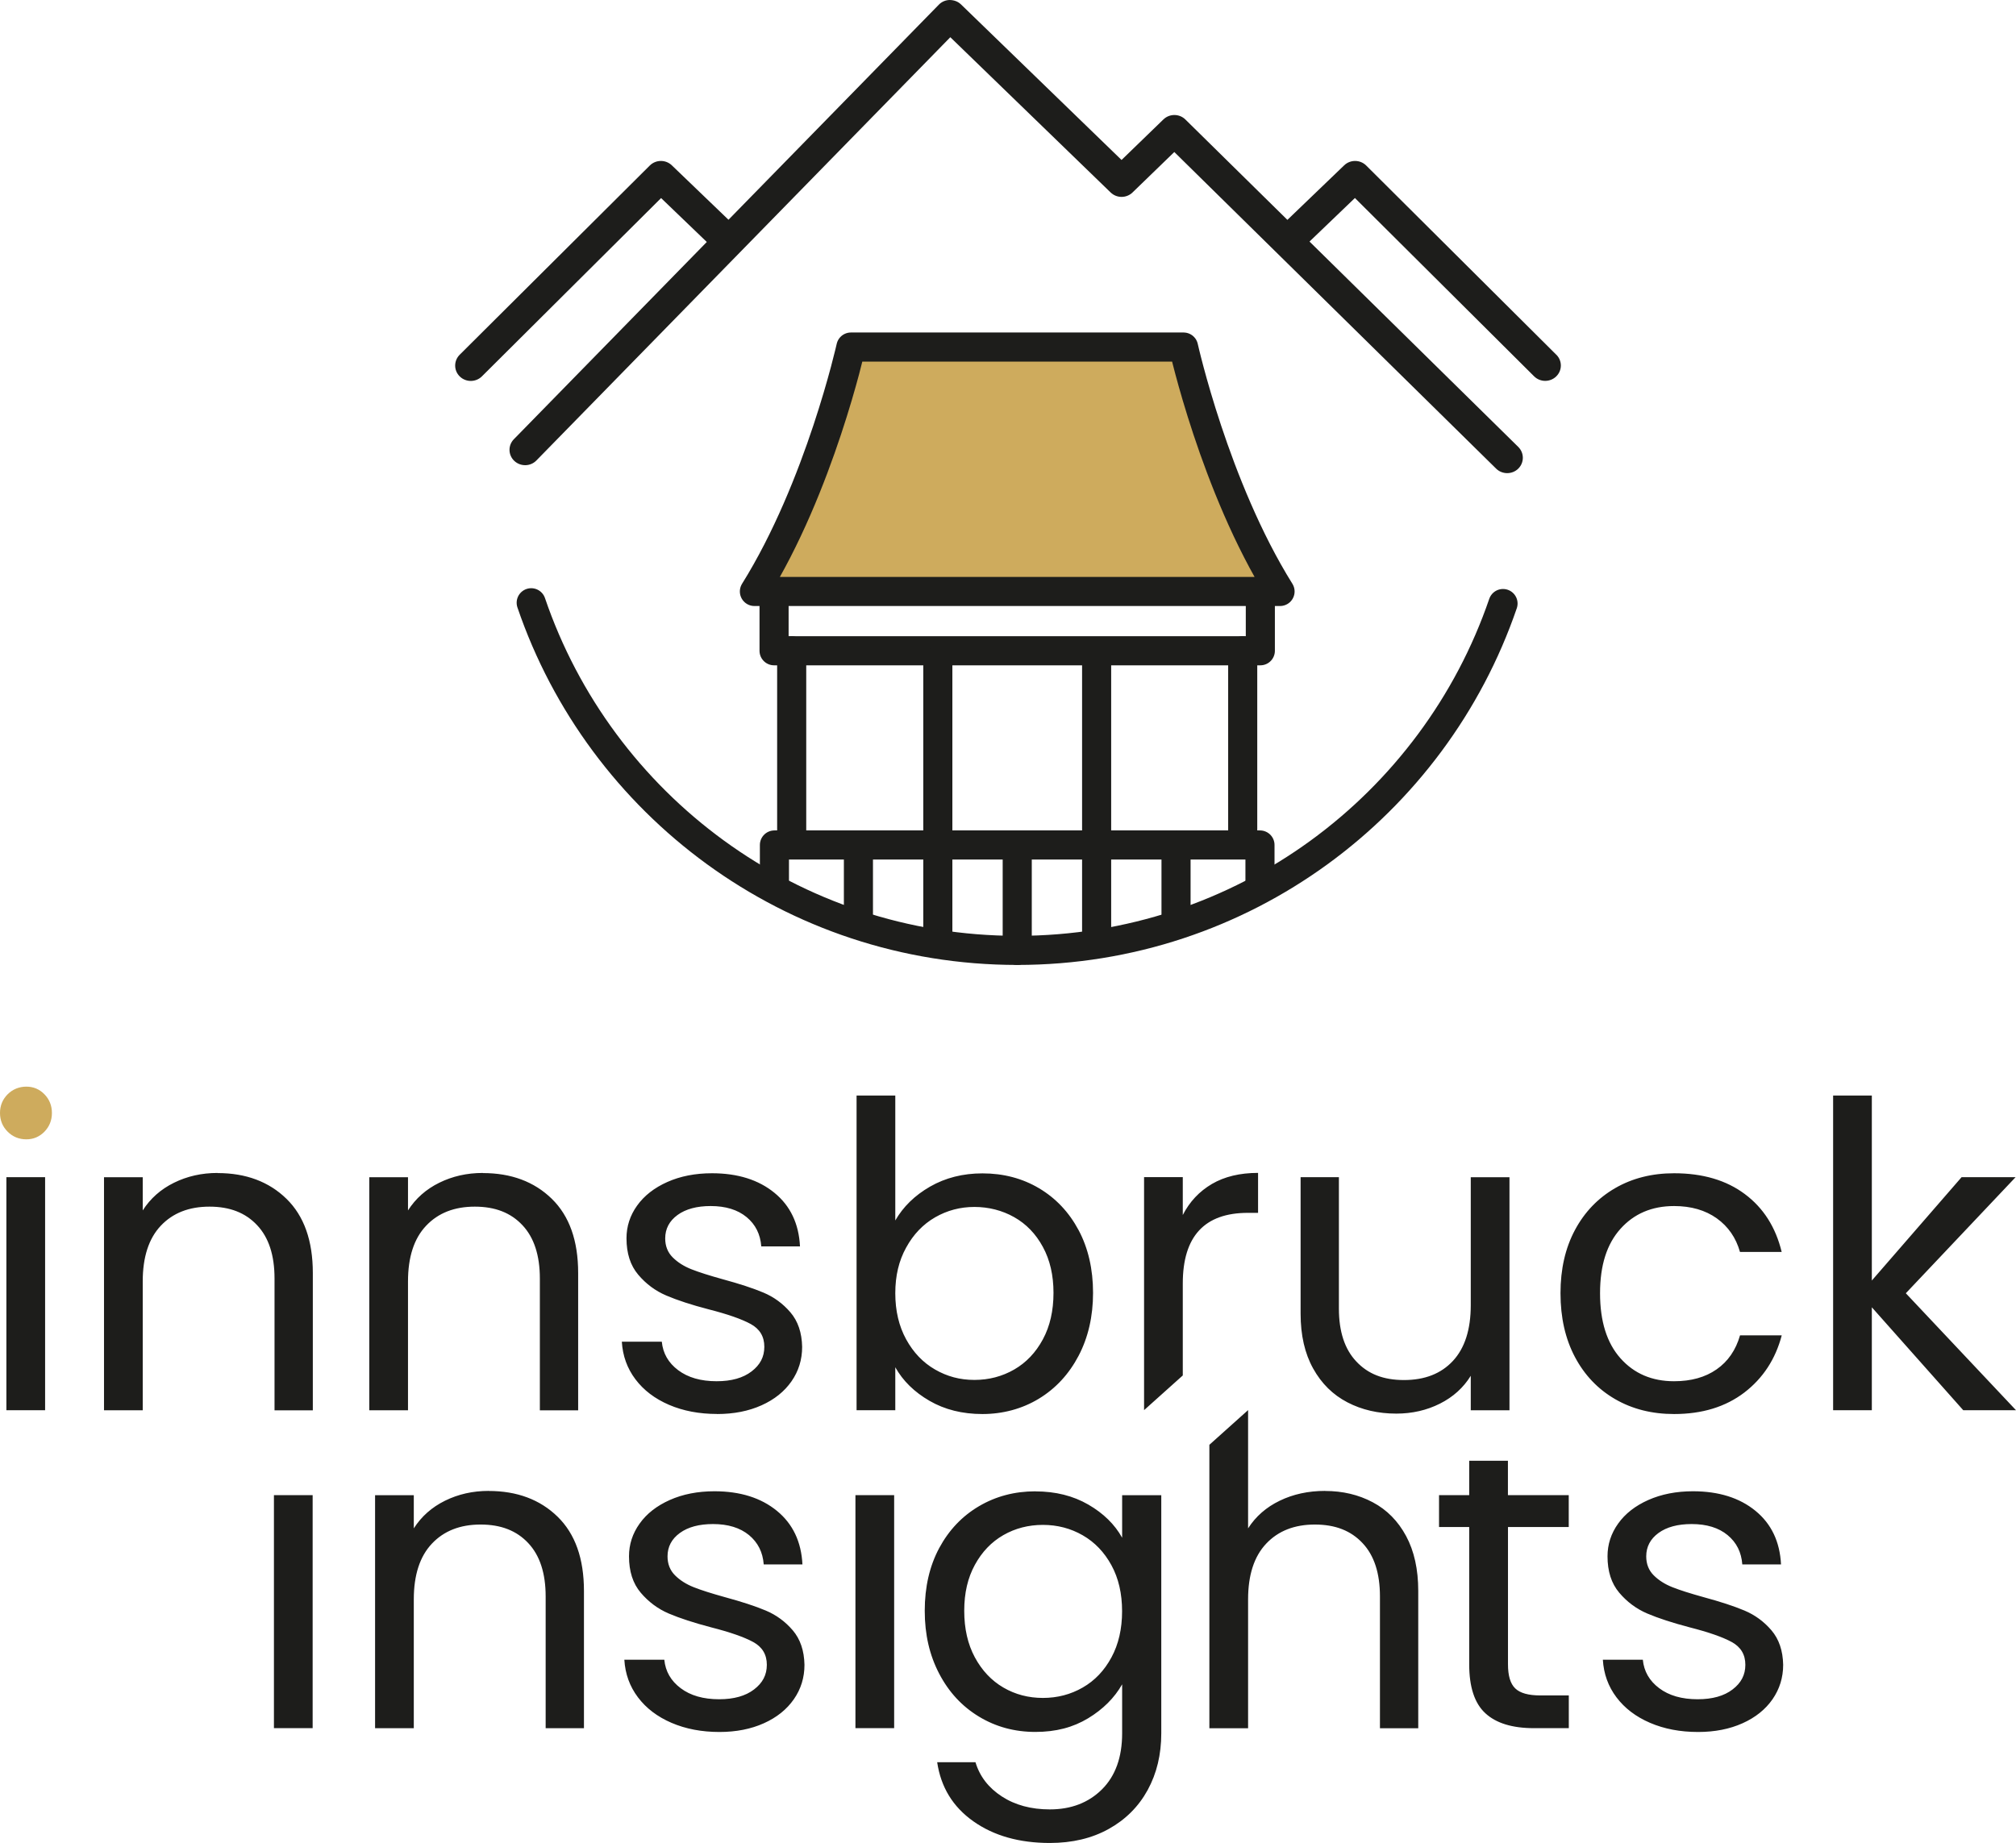
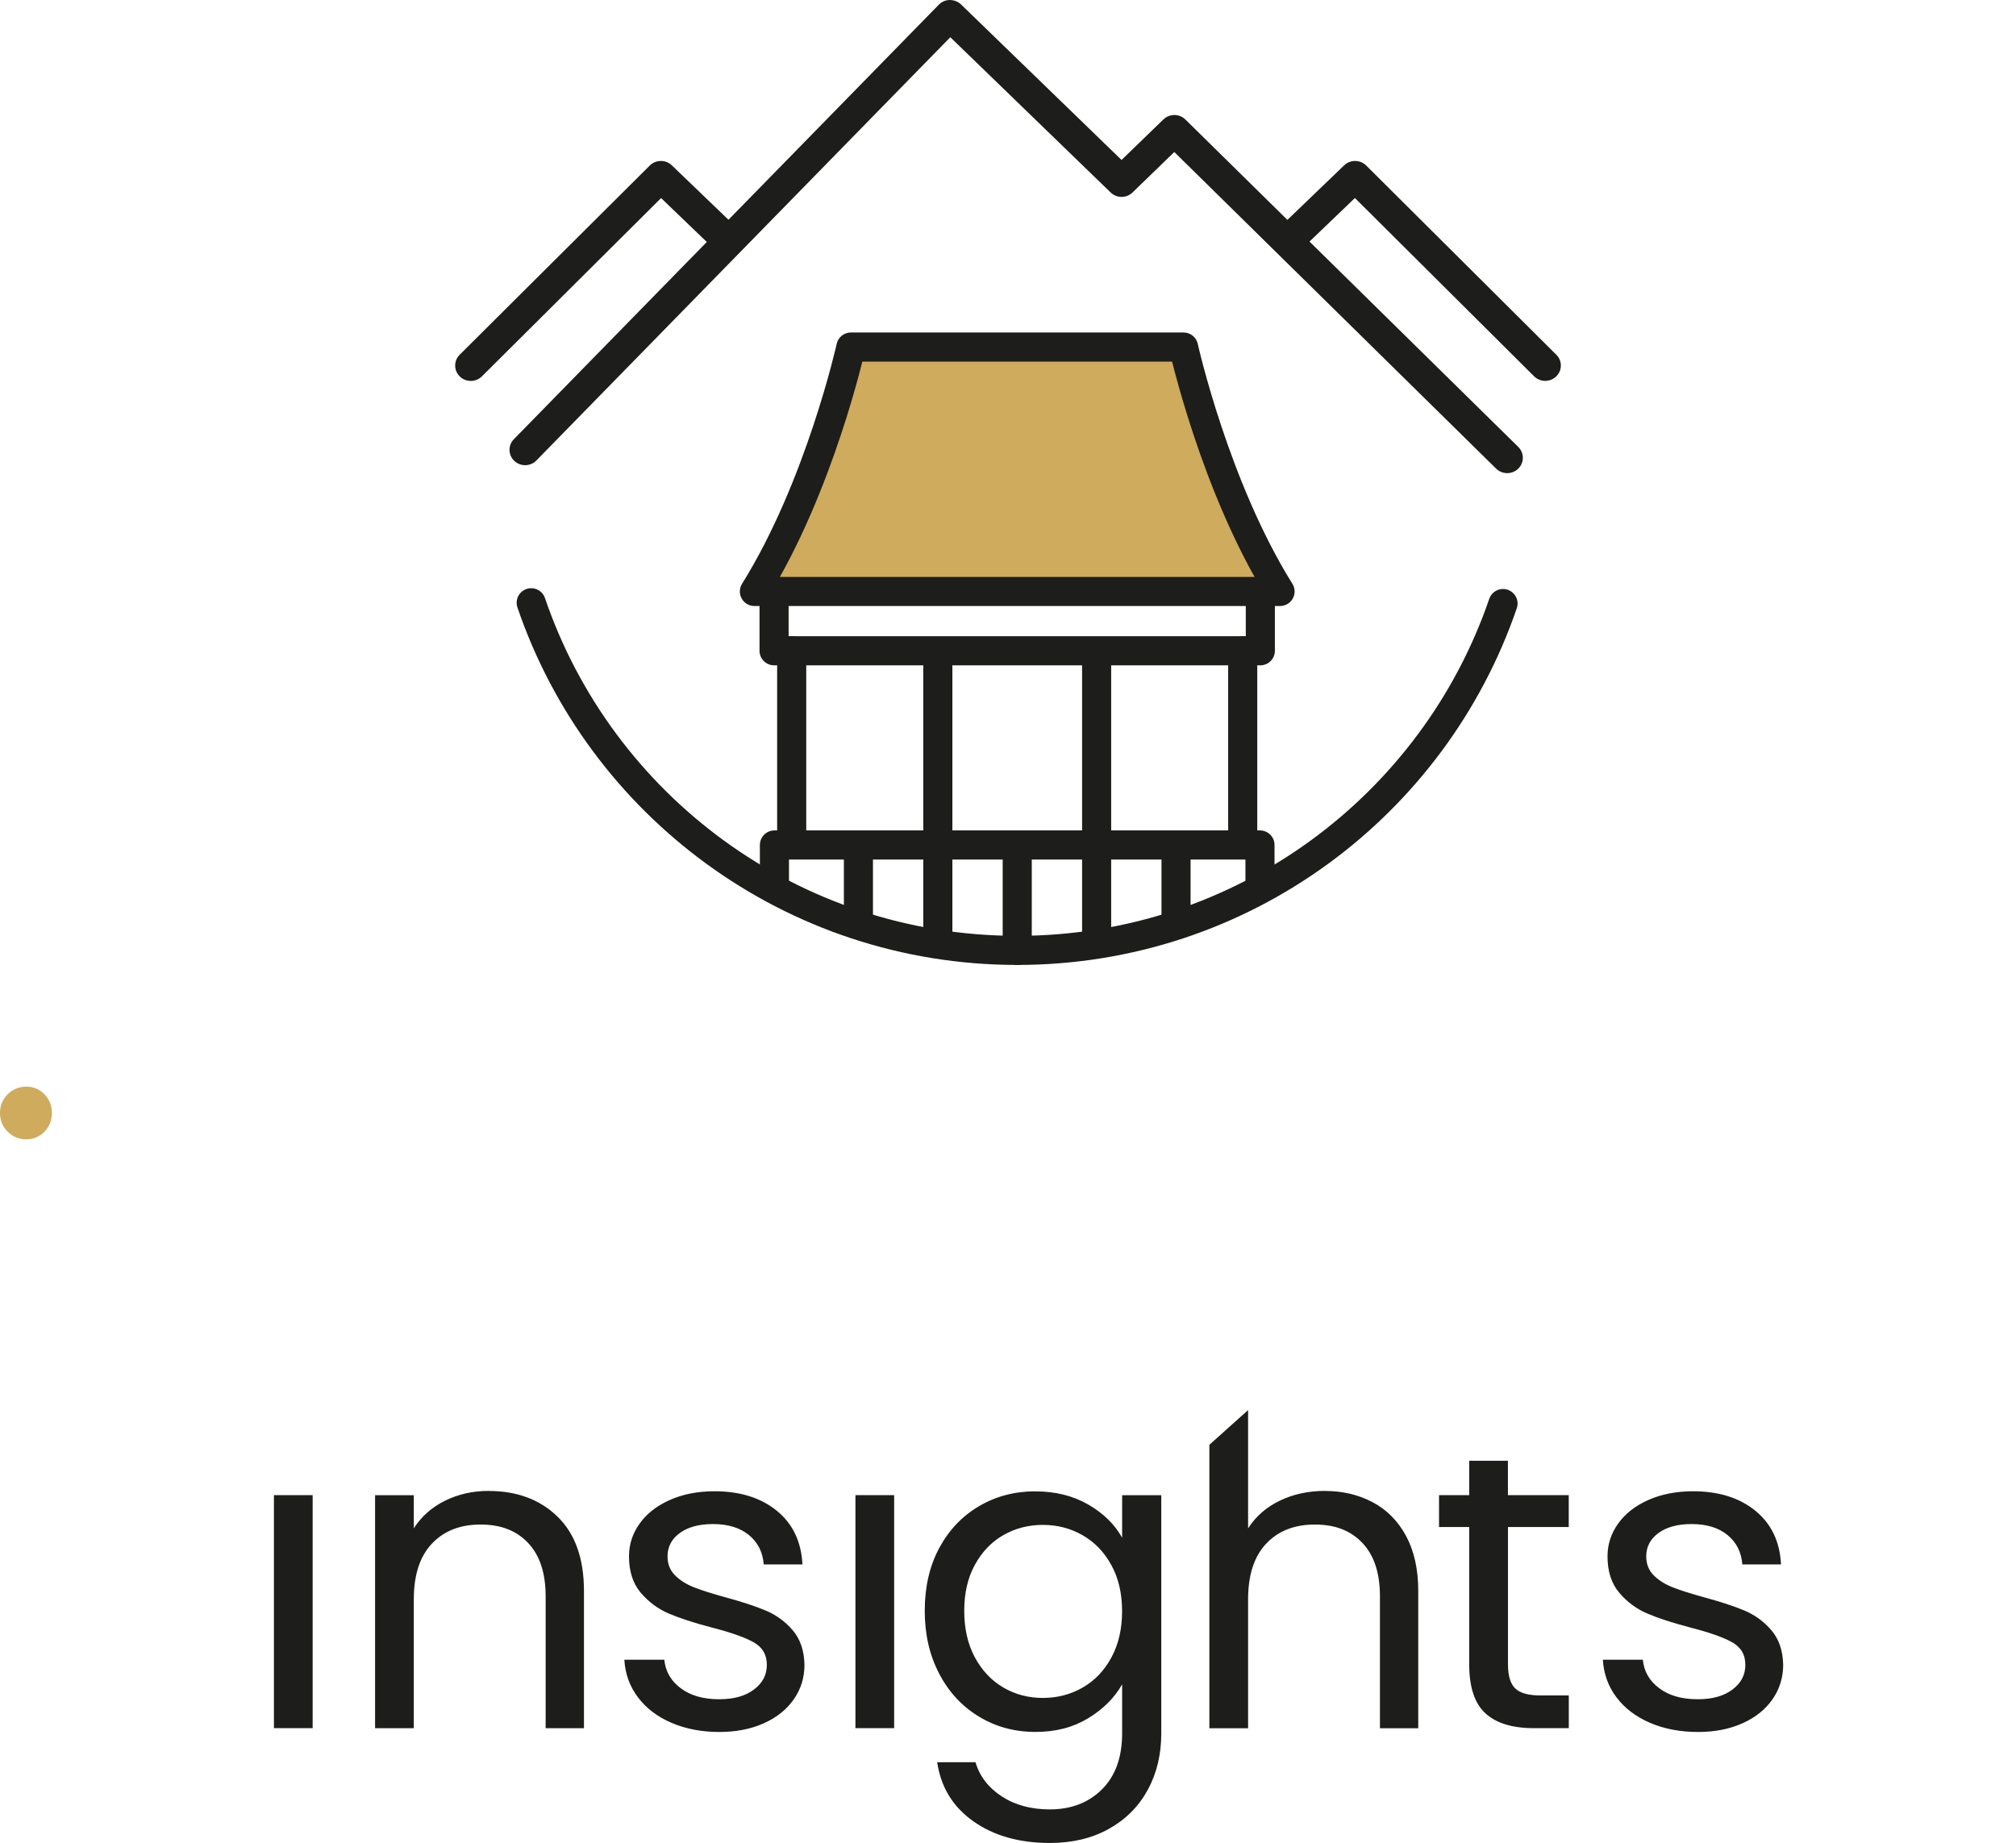
<svg xmlns="http://www.w3.org/2000/svg" id="Ebene_2" data-name="Ebene 2" viewBox="0 0 337.43 308.54">
  <defs>
    <style>
      .cls-1, .cls-2 {
        stroke-linejoin: round;
      }

      .cls-1, .cls-2, .cls-3 {
        stroke: #1d1d1b;
        stroke-linecap: round;
        stroke-width: 4.87px;
      }

      .cls-1, .cls-4 {
        fill: #ceab5d;
      }

      .cls-2, .cls-3 {
        fill: none;
      }

      .cls-5 {
        fill: #1d1d1b;
      }

      .cls-5, .cls-4 {
        stroke-width: 0px;
      }
    </style>
  </defs>
  <g id="Ebene_1-2" data-name="Ebene 1">
    <g>
      <g>
-         <path class="cls-5" d="M337.43,236.09l-18.44-19.58,18.37-19.43h-9.04l-15.02,17.3v-30.97h-6.48v52.68h6.48v-17.23l15.3,17.23h8.83ZM261.19,216.51c0,4.08.81,7.64,2.42,10.68,1.61,3.04,3.86,5.39,6.73,7.05,2.87,1.66,6.16,2.49,9.86,2.49,4.7,0,8.61-1.2,11.75-3.59,3.13-2.4,5.22-5.59,6.27-9.58h-6.98c-.71,2.47-2.02,4.37-3.92,5.69-1.9,1.33-4.27,1.99-7.12,1.99-3.7,0-6.69-1.28-8.97-3.84-2.28-2.56-3.42-6.19-3.42-10.89s1.14-8.25,3.42-10.79c2.28-2.54,5.27-3.81,8.97-3.81,2.85,0,5.23.69,7.15,2.06,1.92,1.38,3.21,3.25,3.88,5.62h6.98c-1-4.13-3.05-7.36-6.16-9.68-3.11-2.33-7.06-3.49-11.85-3.49-3.7,0-6.99.83-9.86,2.49-2.87,1.66-5.12,4-6.73,7.01-1.61,3.01-2.42,6.54-2.42,10.57M246.17,197.08v21.43c0,4.08-1,7.19-2.99,9.33-1.99,2.14-4.72,3.2-8.19,3.2s-6.03-1.03-7.97-3.1c-1.95-2.06-2.92-5.02-2.92-8.86v-22h-6.41v22.85c0,3.61.7,6.67,2.1,9.18,1.4,2.52,3.31,4.4,5.73,5.66,2.42,1.26,5.15,1.89,8.19,1.89,2.66,0,5.09-.56,7.3-1.67,2.21-1.11,3.93-2.67,5.16-4.66v5.77h6.48v-39.01h-6.48ZM197.97,203.41v-6.34h-6.48v39.01l6.48-5.81v-15.4c0-7.88,3.63-11.82,10.89-11.82h1.71v-6.69c-3.04,0-5.61.62-7.72,1.85-2.11,1.24-3.74,2.97-4.88,5.2M176.33,216.44c0,2.99-.59,5.59-1.78,7.79-1.19,2.21-2.79,3.89-4.8,5.05-2.02,1.16-4.24,1.74-6.66,1.74s-4.57-.58-6.58-1.74c-2.02-1.16-3.63-2.85-4.84-5.05-1.21-2.21-1.82-4.78-1.82-7.72s.6-5.45,1.82-7.65c1.21-2.21,2.82-3.89,4.84-5.06,2.02-1.16,4.21-1.74,6.58-1.74s4.64.57,6.66,1.71,3.62,2.8,4.8,4.98c1.19,2.18,1.78,4.75,1.78,7.69M149.85,204.34v-20.93h-6.48v52.68h6.48v-7.19c1.28,2.28,3.19,4.15,5.73,5.62,2.54,1.47,5.49,2.21,8.86,2.21s6.61-.85,9.43-2.56c2.82-1.71,5.04-4.11,6.66-7.19,1.61-3.08,2.42-6.6,2.42-10.54s-.81-7.49-2.42-10.5c-1.61-3.01-3.82-5.35-6.62-7.01-2.8-1.66-5.96-2.49-9.47-2.49-3.27,0-6.19.74-8.76,2.21-2.56,1.47-4.51,3.37-5.84,5.69M120.02,236.73c2.8,0,5.28-.49,7.44-1.46,2.16-.97,3.83-2.31,5.02-4.02,1.19-1.71,1.78-3.63,1.78-5.77-.05-2.37-.7-4.3-1.96-5.77-1.26-1.47-2.76-2.57-4.52-3.31-1.76-.74-4.03-1.48-6.83-2.24-2.23-.62-3.97-1.17-5.23-1.67-1.26-.5-2.3-1.16-3.13-1.99-.83-.83-1.25-1.89-1.25-3.17,0-1.61.69-2.92,2.06-3.92,1.38-1,3.23-1.5,5.55-1.5,2.51,0,4.52.62,6.01,1.85,1.49,1.23,2.31,2.87,2.46,4.91h6.48c-.19-3.8-1.61-6.79-4.27-8.97-2.66-2.18-6.15-3.28-10.46-3.28-2.8,0-5.29.49-7.47,1.46-2.18.97-3.87,2.29-5.06,3.95-1.19,1.66-1.78,3.49-1.78,5.48,0,2.52.65,4.54,1.96,6.09s2.87,2.71,4.7,3.49c1.83.78,4.19,1.56,7.08,2.31,3.18.81,5.53,1.63,7.05,2.46,1.52.83,2.28,2.1,2.28,3.81s-.71,3.04-2.14,4.13c-1.42,1.09-3.37,1.64-5.84,1.64-2.66,0-4.8-.62-6.44-1.85-1.64-1.23-2.55-2.82-2.74-4.77h-6.69c.14,2.37.9,4.47,2.28,6.3,1.38,1.83,3.25,3.25,5.62,4.27,2.37,1.02,5.06,1.53,8.05,1.53M80.82,196.37c-2.66,0-5.09.55-7.3,1.64s-3.95,2.63-5.23,4.63v-5.55h-6.48v39.01h6.48v-21.57c0-4.08,1.01-7.19,3.03-9.32,2.02-2.14,4.73-3.2,8.15-3.2s6.03,1.03,7.97,3.1c1.94,2.06,2.92,5.04,2.92,8.93v22.07h6.41v-22.99c0-5.41-1.47-9.55-4.41-12.42-2.94-2.87-6.79-4.31-11.53-4.31M36.42,196.37c-2.66,0-5.09.55-7.3,1.64-2.21,1.09-3.95,2.63-5.23,4.63v-5.55h-6.48v39.01h6.48v-21.57c0-4.08,1.01-7.19,3.02-9.32,2.02-2.14,4.73-3.2,8.15-3.2s6.03,1.03,7.97,3.1c1.95,2.06,2.92,5.04,2.92,8.93v22.07h6.41v-22.99c0-5.41-1.47-9.55-4.41-12.42-2.94-2.87-6.79-4.31-11.53-4.31M1.07,236.09h6.48v-39.01H1.07v39.01Z" />
        <path class="cls-5" d="M284.22,289.96c2.8,0,5.28-.49,7.44-1.46,2.16-.97,3.83-2.31,5.02-4.02,1.18-1.71,1.78-3.63,1.78-5.77-.05-2.37-.7-4.29-1.96-5.77-1.26-1.47-2.76-2.57-4.52-3.31-1.76-.74-4.03-1.48-6.83-2.24-2.23-.62-3.98-1.17-5.23-1.67-1.26-.5-2.3-1.16-3.13-1.99-.83-.83-1.25-1.89-1.25-3.17,0-1.61.69-2.92,2.06-3.92,1.38-1,3.23-1.49,5.55-1.49,2.51,0,4.52.62,6.01,1.85,1.5,1.24,2.31,2.87,2.46,4.91h6.48c-.19-3.8-1.61-6.79-4.27-8.97-2.66-2.18-6.15-3.28-10.46-3.28-2.8,0-5.29.49-7.48,1.46-2.18.97-3.87,2.29-5.05,3.95-1.19,1.66-1.78,3.49-1.78,5.48,0,2.52.65,4.54,1.96,6.09,1.3,1.54,2.87,2.71,4.7,3.49,1.83.78,4.19,1.55,7.08,2.31,3.18.81,5.53,1.63,7.05,2.46,1.52.83,2.28,2.1,2.28,3.81s-.71,3.04-2.14,4.13c-1.42,1.09-3.37,1.64-5.84,1.64-2.66,0-4.81-.62-6.44-1.85-1.64-1.23-2.55-2.82-2.74-4.77h-6.69c.14,2.37.9,4.47,2.28,6.3,1.38,1.83,3.25,3.25,5.62,4.27,2.37,1.02,5.05,1.53,8.04,1.53M262.57,255.65v-5.34h-10.18v-5.76h-6.48v5.76h-5.05v5.34h5.05v22.99c0,3.8.9,6.53,2.71,8.19,1.8,1.66,4.51,2.49,8.12,2.49h5.84v-5.48h-4.77c-1.99,0-3.39-.39-4.2-1.18-.81-.78-1.21-2.12-1.21-4.02v-22.99h10.18ZM221.78,249.6c-2.8,0-5.33.55-7.58,1.64-2.26,1.09-4.02,2.63-5.3,4.63v-19.8l-6.48,5.81v47.45h6.48v-21.57c0-4.08,1.01-7.19,3.03-9.33,2.02-2.14,4.73-3.2,8.15-3.2s6.03,1.03,7.97,3.1c1.95,2.06,2.92,5.04,2.92,8.93v22.07h6.41v-22.99c0-3.61-.68-6.67-2.03-9.18-1.35-2.51-3.21-4.4-5.59-5.66-2.37-1.26-5.03-1.89-7.97-1.89M187.81,269.75c0,2.94-.59,5.52-1.78,7.72-1.19,2.21-2.79,3.89-4.81,5.05-2.02,1.16-4.24,1.74-6.66,1.74s-4.63-.58-6.62-1.74c-1.99-1.16-3.58-2.85-4.77-5.05-1.19-2.21-1.78-4.8-1.78-7.8s.59-5.51,1.78-7.69c1.19-2.18,2.78-3.84,4.77-4.98,1.99-1.14,4.2-1.71,6.62-1.71s4.64.58,6.66,1.74c2.02,1.16,3.62,2.84,4.81,5.02,1.19,2.18,1.78,4.75,1.78,7.69M173.29,249.67c-3.46,0-6.61.83-9.43,2.49-2.82,1.66-5.04,4-6.66,7.01-1.61,3.01-2.42,6.51-2.42,10.5s.81,7.45,2.42,10.53c1.61,3.09,3.83,5.48,6.66,7.19,2.82,1.71,5.97,2.56,9.43,2.56s6.31-.76,8.83-2.28c2.51-1.52,4.41-3.42,5.7-5.69v8.19c0,4.03-1.13,7.16-3.38,9.4-2.25,2.23-5.16,3.35-8.72,3.35-3.13,0-5.81-.72-8.04-2.17-2.23-1.45-3.7-3.36-4.41-5.73h-6.41c.62,4.18,2.63,7.47,6.05,9.89,3.42,2.42,7.69,3.63,12.81,3.63,3.75,0,7.04-.78,9.86-2.35,2.82-1.57,4.99-3.74,6.51-6.51,1.52-2.78,2.28-5.94,2.28-9.5v-39.86h-6.55v7.12c-1.24-2.23-3.12-4.08-5.66-5.55s-5.49-2.21-8.86-2.21M143.18,289.32h6.48v-39.01h-6.48v39.01ZM120.41,289.96c2.8,0,5.28-.49,7.44-1.46,2.16-.97,3.83-2.31,5.02-4.02,1.19-1.71,1.78-3.63,1.78-5.77-.05-2.37-.7-4.29-1.96-5.77-1.26-1.47-2.76-2.57-4.52-3.31-1.76-.74-4.03-1.48-6.83-2.24-2.23-.62-3.98-1.17-5.23-1.67-1.26-.5-2.3-1.16-3.13-1.99-.83-.83-1.25-1.89-1.25-3.17,0-1.61.69-2.92,2.07-3.92,1.38-1,3.23-1.49,5.55-1.49,2.51,0,4.52.62,6.02,1.85,1.49,1.24,2.31,2.87,2.46,4.91h6.48c-.19-3.8-1.61-6.79-4.27-8.97-2.66-2.18-6.15-3.28-10.46-3.28-2.8,0-5.29.49-7.47,1.46-2.18.97-3.87,2.29-5.05,3.95-1.19,1.66-1.78,3.49-1.78,5.48,0,2.52.65,4.54,1.96,6.09,1.31,1.54,2.87,2.71,4.7,3.49,1.83.78,4.19,1.55,7.08,2.31,3.18.81,5.53,1.63,7.05,2.46,1.52.83,2.28,2.1,2.28,3.81s-.71,3.04-2.14,4.13c-1.42,1.09-3.37,1.64-5.84,1.64-2.66,0-4.81-.62-6.44-1.85-1.64-1.23-2.55-2.82-2.74-4.77h-6.69c.14,2.37.9,4.47,2.28,6.3,1.38,1.83,3.25,3.25,5.62,4.27,2.37,1.02,5.05,1.53,8.04,1.53M81.79,249.6c-2.66,0-5.09.55-7.3,1.64-2.21,1.09-3.95,2.63-5.23,4.63v-5.55h-6.48v39.01h6.48v-21.57c0-4.08,1.01-7.19,3.03-9.33,2.02-2.14,4.73-3.2,8.15-3.2s6.03,1.03,7.97,3.1c1.94,2.06,2.92,5.04,2.92,8.93v22.07h6.41v-22.99c0-5.41-1.47-9.55-4.41-12.42-2.94-2.87-6.79-4.31-11.53-4.31M45.85,289.32h6.48v-39.01h-6.48v39.01Z" />
        <path class="cls-4" d="M4.41,190.74c1.19,0,2.19-.43,3.03-1.28.83-.86,1.25-1.9,1.25-3.13s-.42-2.28-1.25-3.13c-.83-.85-1.84-1.28-3.03-1.28s-2.28.43-3.13,1.28c-.85.85-1.28,1.9-1.28,3.13s.43,2.28,1.28,3.13c.85.85,1.9,1.28,3.13,1.28" />
      </g>
      <polyline class="cls-2" points="210.95 99.02 210.95 108.95 129.56 108.95 129.56 99.02" />
      <polyline class="cls-2" points="129.62 148.75 129.62 141.46 210.89 141.46 210.89 147.66" />
      <path class="cls-1" d="M198.1,58.1h-55.68s-5.2,23.38-16.15,40.92h87.98c-10.95-17.54-16.15-40.92-16.15-40.92Z" />
      <line class="cls-2" x1="183.55" y1="110.72" x2="183.55" y2="157.23" />
      <line class="cls-2" x1="156.97" y1="110.72" x2="156.97" y2="157.02" />
      <line class="cls-2" x1="208" y1="141.42" x2="208" y2="108.95" />
      <line class="cls-2" x1="132.51" y1="108.95" x2="132.51" y2="140.74" />
      <line class="cls-2" x1="196.84" y1="141.46" x2="196.84" y2="154.4" />
      <line class="cls-2" x1="143.68" y1="141.46" x2="143.68" y2="152.88" />
      <line class="cls-2" x1="170.26" y1="142.79" x2="170.26" y2="159.11" />
      <path class="cls-5" d="M260.49,59.39l-31.82-31.68c-1.02-1.01-2.67-1.02-3.7-.02l-9.49,9.12-17.07-16.8c-1.01-1-2.66-1.01-3.69-.01l-7,6.78L160.85.74c-.5-.48-1.13-.72-1.87-.74-.7,0-1.37.29-1.85.79l-35.2,36-9.47-9.1c-1.03-1-2.68-.99-3.7.02l-31.82,31.68c-1.01,1.01-1.01,2.64.02,3.64,1.03,1,2.68.99,3.7-.02l29.99-29.85,7.65,7.35-32.29,33.02c-1,1.02-.97,2.65.07,3.63,1.04.98,2.7.96,3.7-.07L159.06,6.23l26.83,25.99c1.02.99,2.65.99,3.67,0l6.99-6.77,53.87,53.01c.51.5,1.18.75,1.85.75s1.34-.25,1.85-.75c1.02-1.01,1.02-2.63,0-3.64l-34.94-34.38,7.6-7.29,29.99,29.85c1.02,1.01,2.67,1.02,3.7.02,1.03-1,1.04-2.62.02-3.64" />
      <path class="cls-3" d="M88.91,100.91c11.53,33.85,43.6,58.2,81.35,58.2s69.74-24.29,81.31-58.07" />
    </g>
  </g>
</svg>